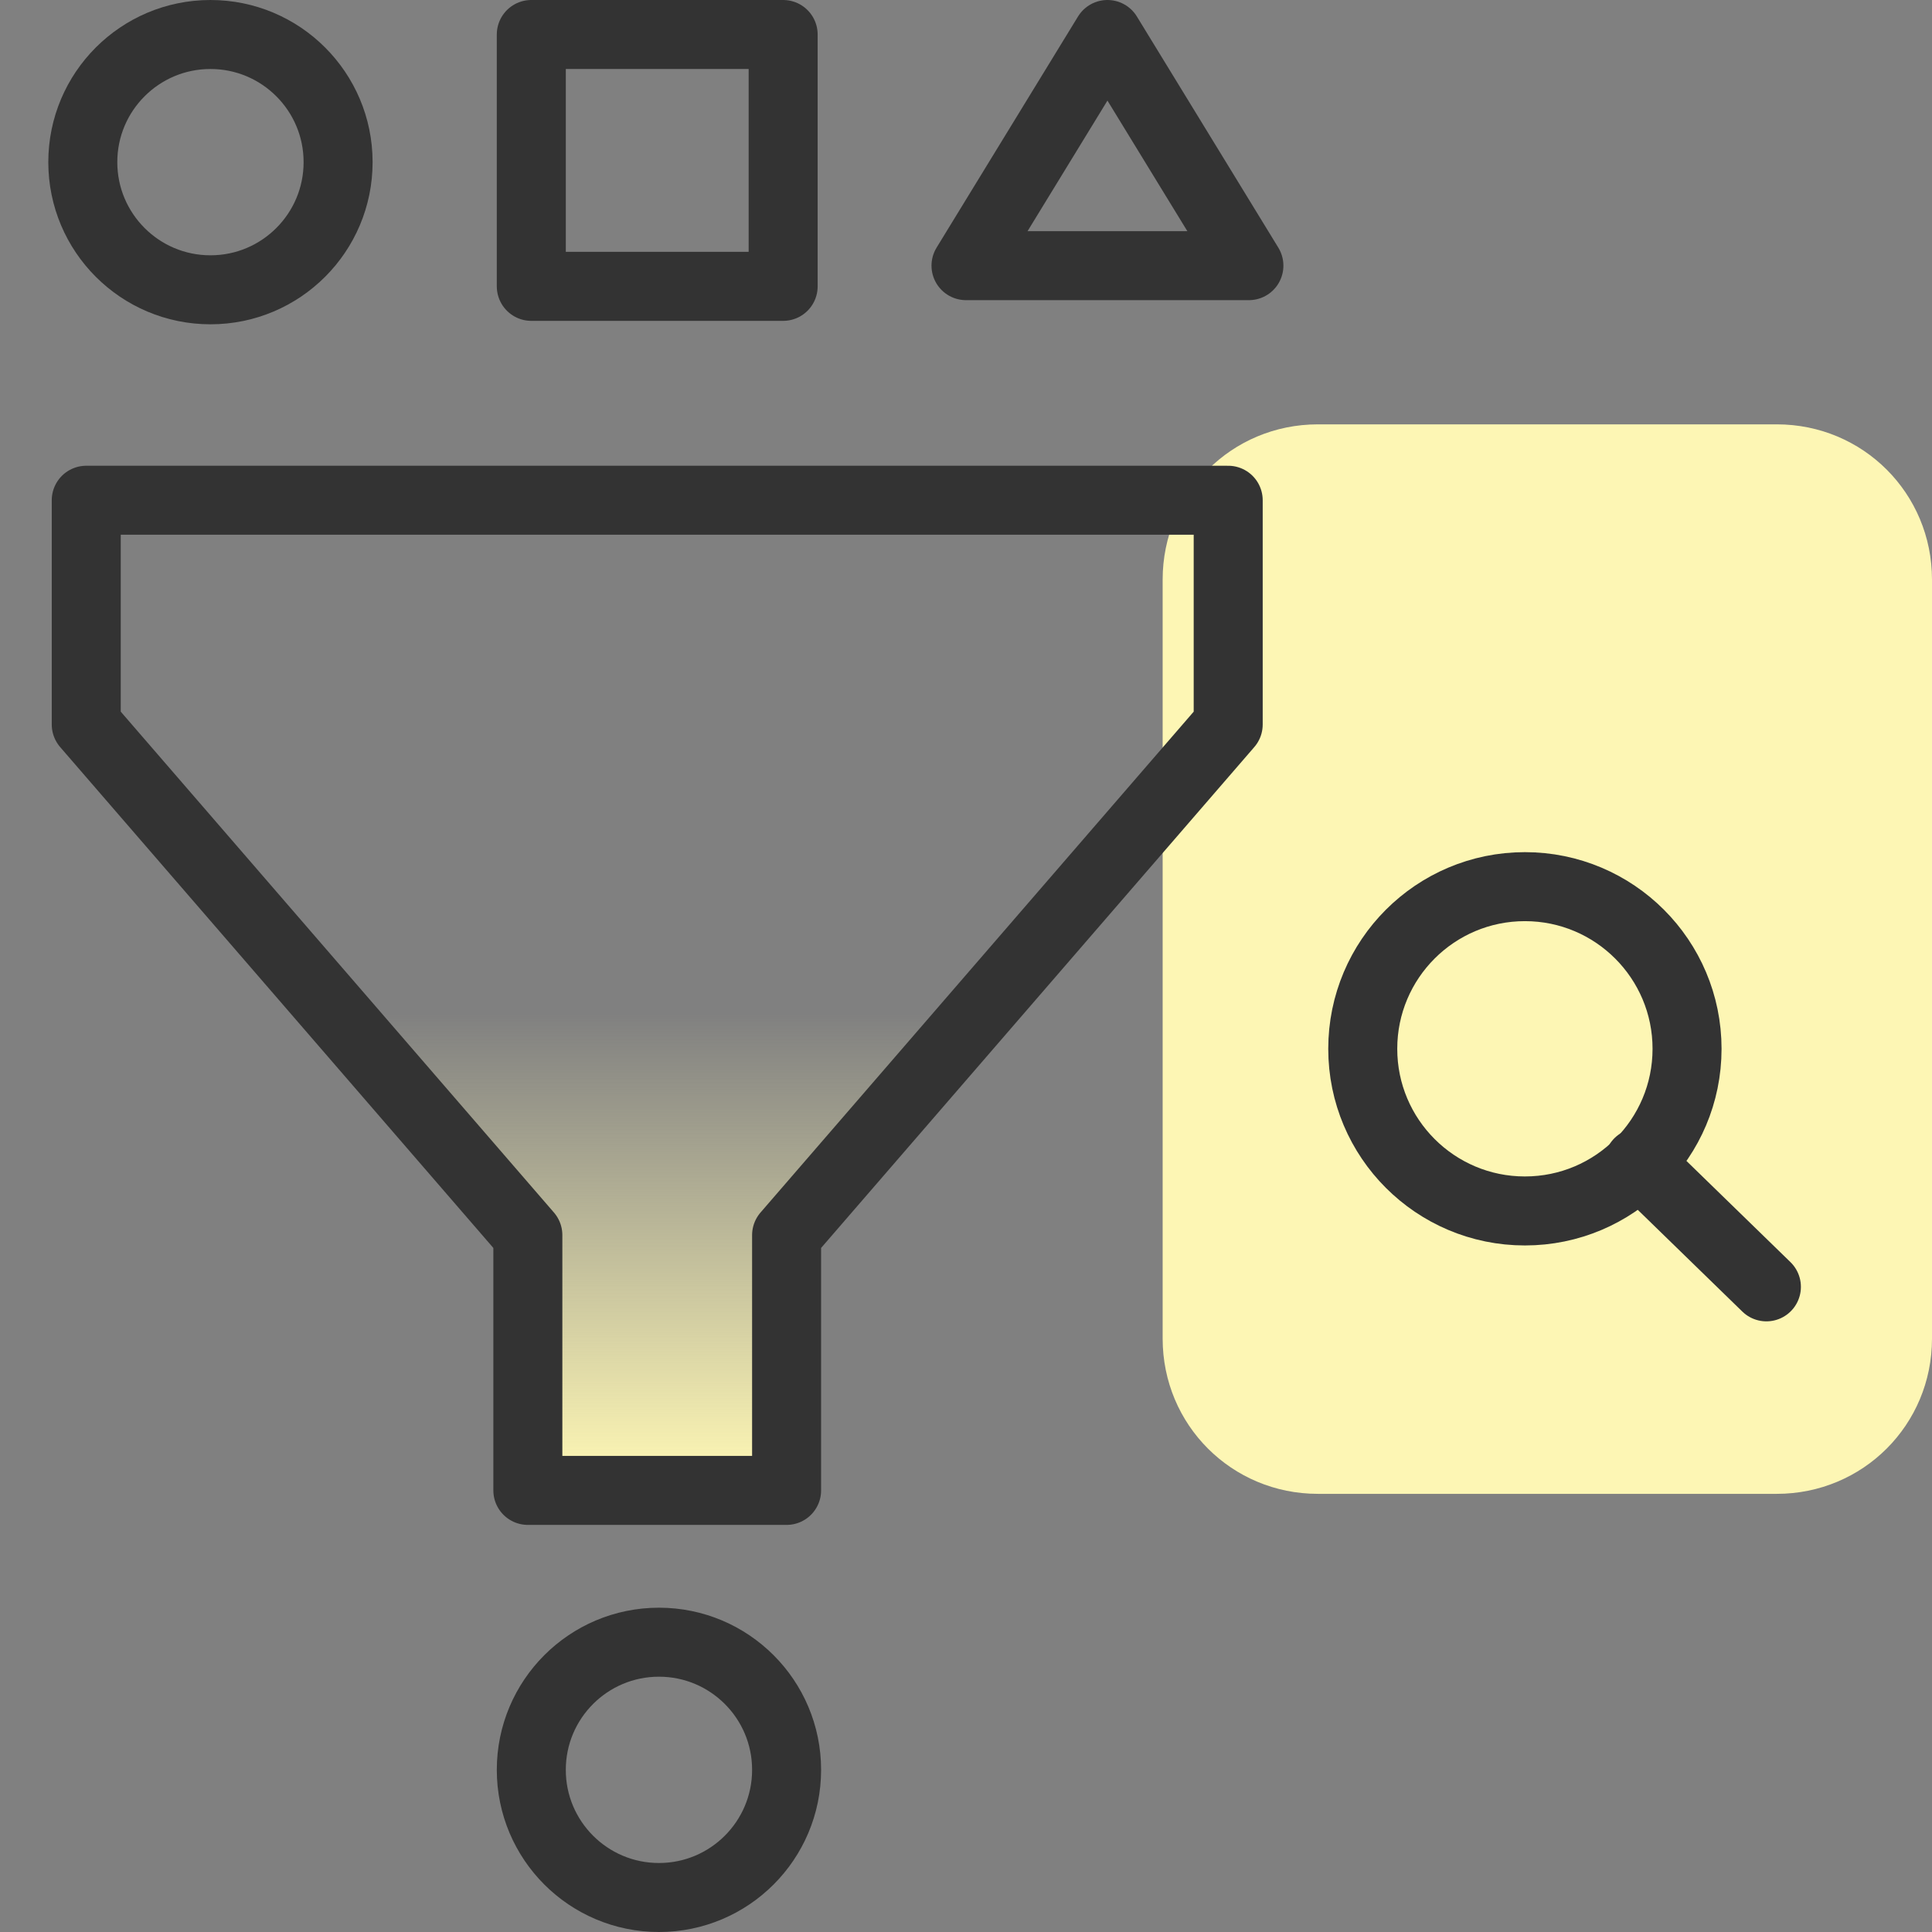
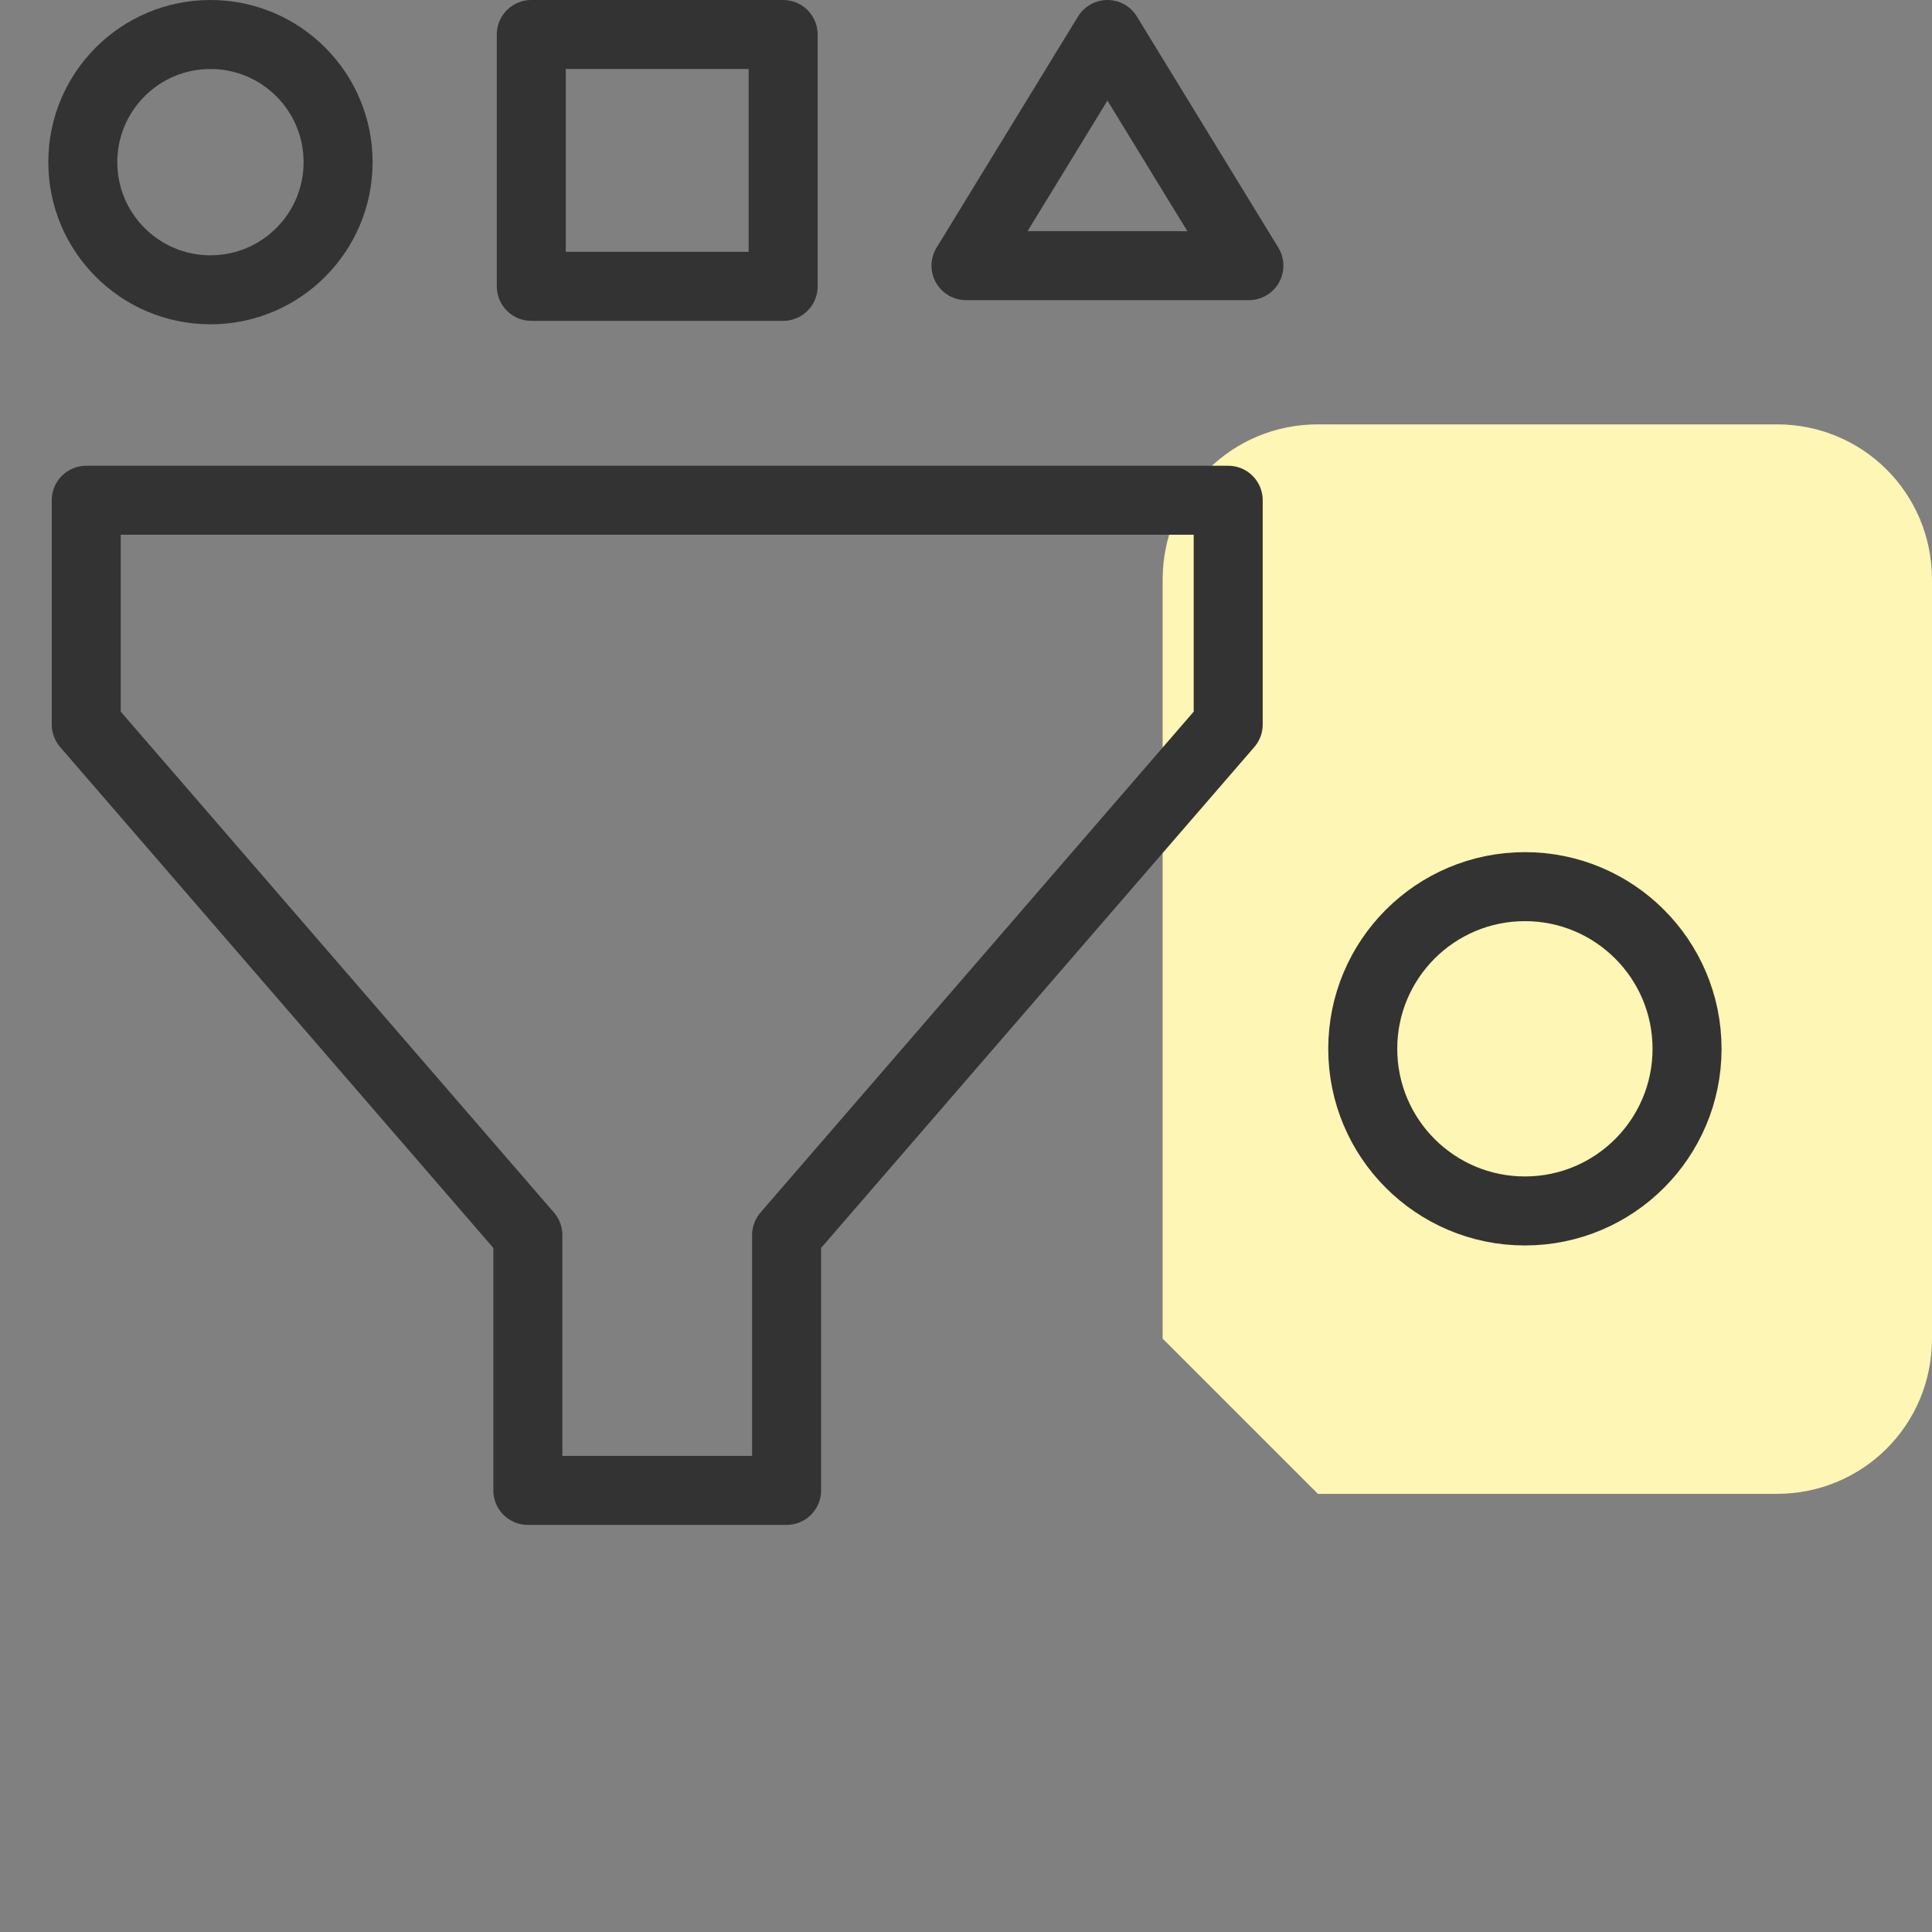
<svg xmlns="http://www.w3.org/2000/svg" version="1.1" id="Layer_1" x="0px" y="0px" viewBox="0 0 56 56" style="enable-background:new 0 0 56 56;" xml:space="preserve">
  <rect x="0" y="0" width="56" height="56" fill="#808080" stroke="none" />
  <style type="text/css">
	.st0{fill:#FDF6B4;}
	.st1{fill:url(#SVGID_1_);}
	.st2{fill:none;stroke:#333333;stroke-width:2;stroke-linecap:round;stroke-linejoin:round;}
</style>
-   <path class="st0" d="M38.2,43.3h13.3c2.5,0,4.5-2,4.5-4.5v-22c0-2.5-2-4.5-4.5-4.5H38.2c-2.5,0-4.5,2-4.5,4.5v22  C33.7,41.3,35.7,43.3,38.2,43.3z" />
+   <path class="st0" d="M38.2,43.3h13.3c2.5,0,4.5-2,4.5-4.5v-22c0-2.5-2-4.5-4.5-4.5H38.2c-2.5,0-4.5,2-4.5,4.5v22  z" />
  <linearGradient id="SVGID_1_" gradientUnits="userSpaceOnUse" x1="19.083" y1="42.755" x2="19.083" y2="26">
    <stop offset="0" style="stop-color:#FDF6B4" />
    <stop offset="0.801" style="stop-color:#FDF6B4;stop-opacity:0" />
  </linearGradient>
-   <polygon class="st1" points="2.5,14.5 2.5,21 15.3,35.8 15.3,43.2 22.8,43.2 22.8,35.8 35.6,21 35.6,14.5 " />
  <polygon class="st2" points="2.5,14.5 2.5,21 15.3,35.8 15.3,43.2 22.8,43.2 22.8,35.8 35.6,21 35.6,14.5 " />
  <circle class="st2" cx="6.1" cy="4.7" r="3.7" />
  <circle class="st2" cx="44.2" cy="30.4" r="4.7" />
-   <circle class="st2" cx="19.1" cy="51.3" r="3.7" />
  <rect x="15.4" y="1" class="st2" width="7.3" height="7.3" />
  <polygon class="st2" points="36.2,7.7 28,7.7 32.1,1 " />
-   <line class="st2" x1="47.5" y1="33.7" x2="51.2" y2="37.3" />
</svg>